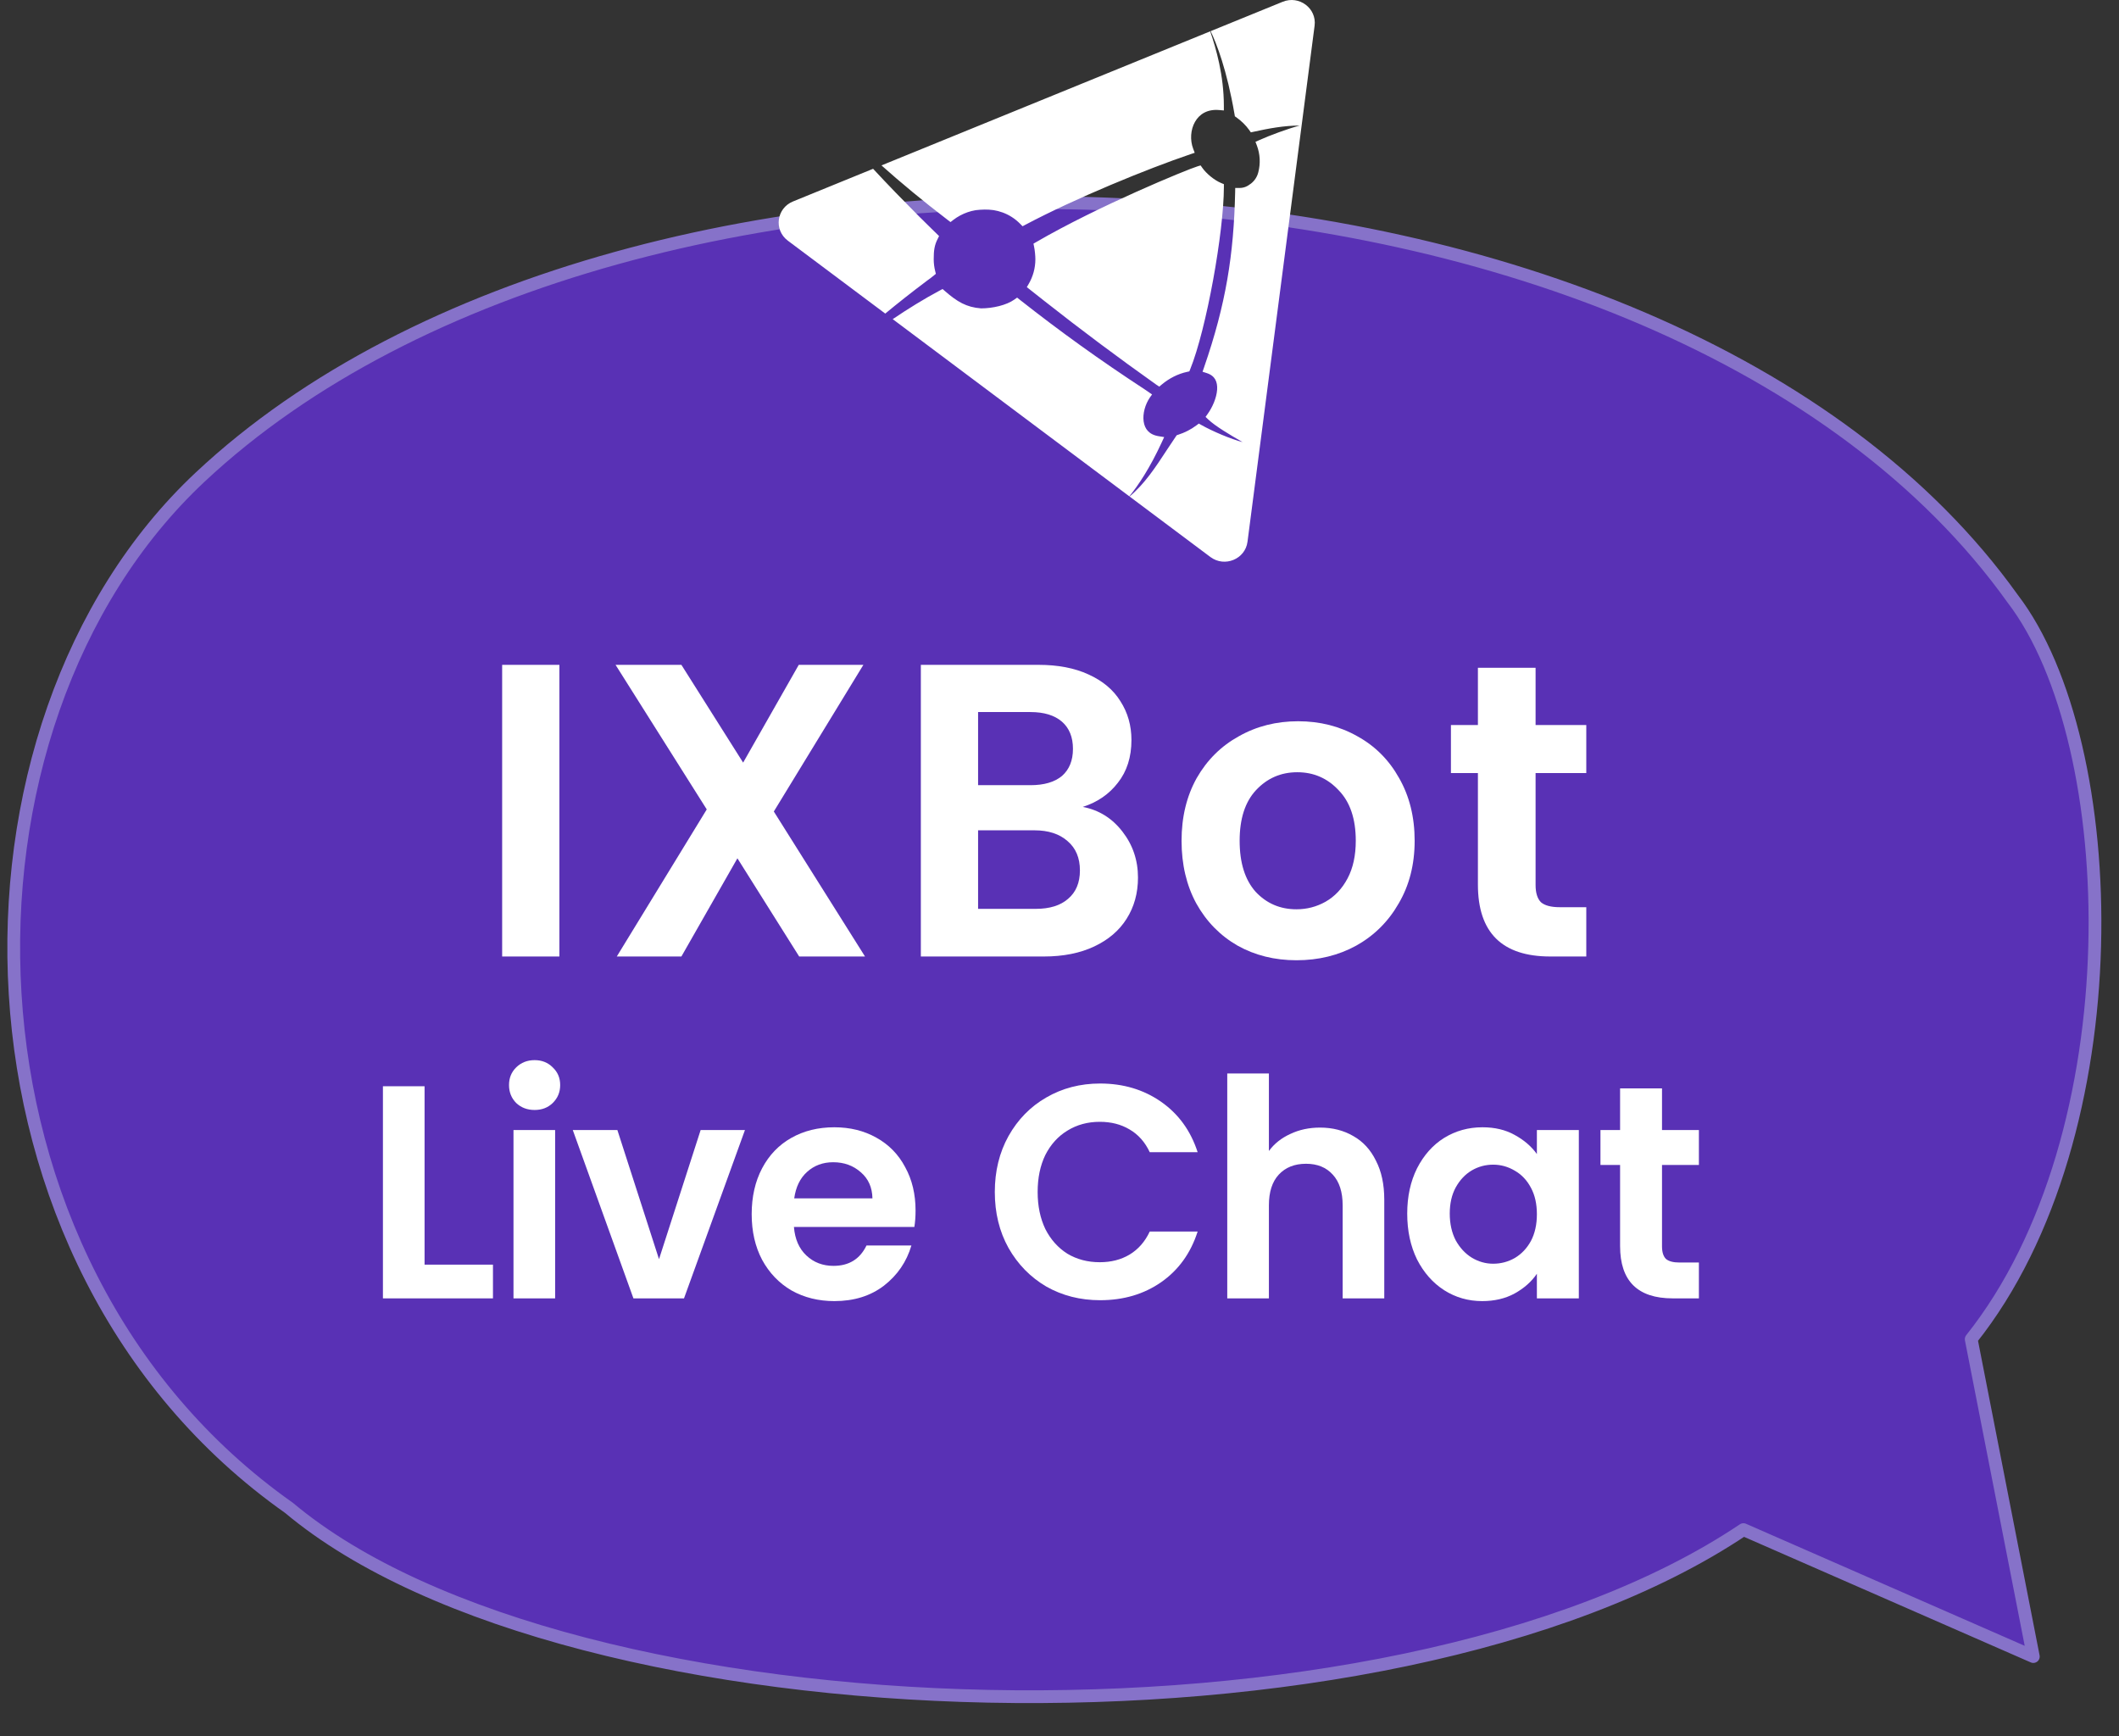
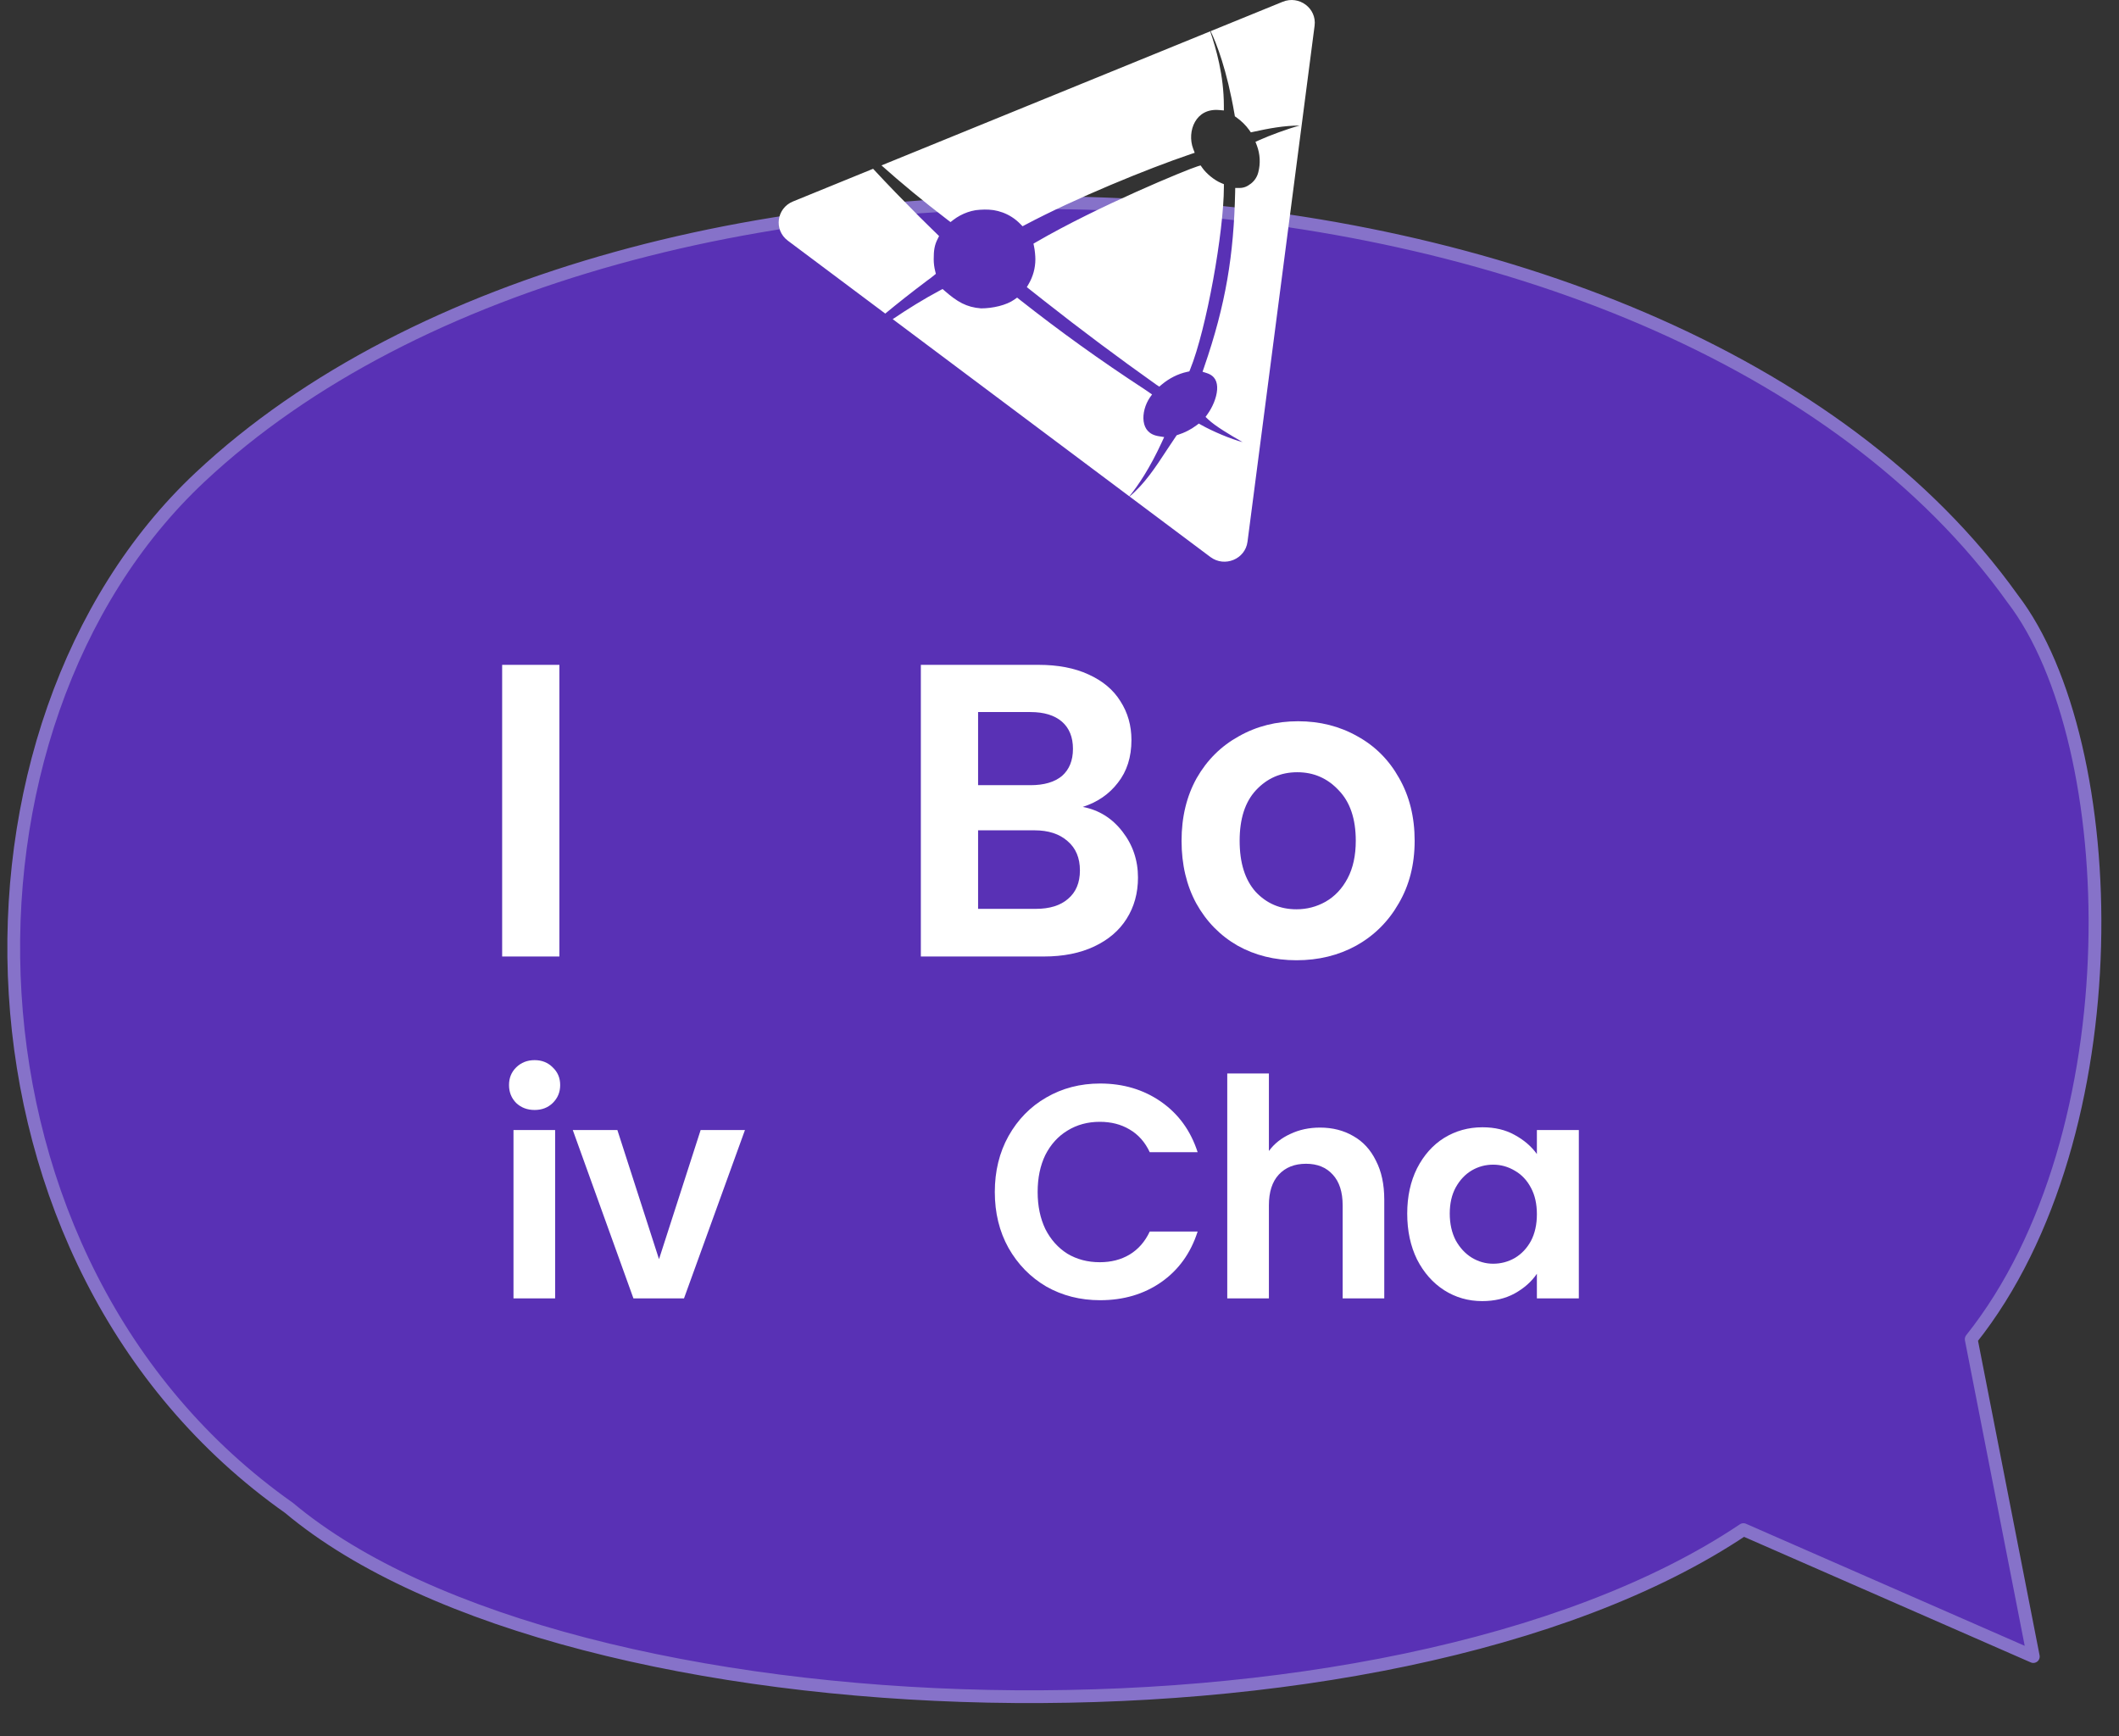
<svg xmlns="http://www.w3.org/2000/svg" width="83" height="68" viewBox="0 0 83 68" fill="none">
  <rect x="0" y="0" width="83" height="68" fill="#333333" stroke="none" />
  <path d="M11.319 59.058C22.307 68.267 54.381 69.244 68.289 59.91L79.644 64.882L77.211 52.451C83.606 44.424 83.172 29.103 78.833 23.446C65.307 4.518 24.679 2.899 7.833 18.693C-2.53 28.409 -2.274 49.472 11.319 59.058Z" fill="#5931B5" stroke="#8672C9" stroke-width="0.5" stroke-linecap="round" stroke-linejoin="round" />
  <path d="M21.911 26.04V37.463H19.669V26.04H21.911Z" fill="white" />
-   <path d="M31.303 37.463L28.884 33.617L26.69 37.463H24.159L27.683 31.702L24.111 26.04H26.69L29.108 29.869L31.287 26.04H33.818L30.31 31.784L33.882 37.463H31.303Z" fill="white" />
  <path d="M42.412 31.604C43.042 31.724 43.56 32.046 43.965 32.57C44.371 33.093 44.574 33.693 44.574 34.37C44.574 34.981 44.425 35.521 44.126 35.99C43.837 36.448 43.416 36.808 42.86 37.07C42.305 37.332 41.648 37.463 40.89 37.463H36.069V26.04H40.682C41.44 26.04 42.091 26.165 42.636 26.416C43.191 26.667 43.608 27.016 43.885 27.463C44.174 27.911 44.318 28.418 44.318 28.985C44.318 29.651 44.142 30.207 43.789 30.655C43.447 31.102 42.988 31.419 42.412 31.604ZM38.311 30.753H40.361C40.895 30.753 41.306 30.633 41.595 30.393C41.883 30.142 42.027 29.788 42.027 29.329C42.027 28.871 41.883 28.516 41.595 28.265C41.306 28.015 40.895 27.889 40.361 27.889H38.311V30.753ZM40.57 35.597C41.114 35.597 41.536 35.466 41.835 35.205C42.145 34.943 42.3 34.572 42.3 34.092C42.3 33.601 42.139 33.219 41.819 32.946C41.499 32.662 41.066 32.521 40.522 32.521H38.311V35.597H40.57Z" fill="white" />
  <path d="M50.782 37.61C49.928 37.61 49.159 37.419 48.476 37.038C47.792 36.645 47.253 36.094 46.858 35.385C46.473 34.675 46.281 33.857 46.281 32.93C46.281 32.002 46.479 31.184 46.874 30.475C47.28 29.766 47.83 29.22 48.524 28.838C49.218 28.445 49.992 28.249 50.846 28.249C51.7 28.249 52.475 28.445 53.169 28.838C53.863 29.22 54.407 29.766 54.803 30.475C55.208 31.184 55.411 32.002 55.411 32.93C55.411 33.857 55.203 34.675 54.786 35.385C54.381 36.094 53.825 36.645 53.121 37.038C52.427 37.419 51.647 37.61 50.782 37.61ZM50.782 35.614C51.188 35.614 51.567 35.516 51.919 35.319C52.282 35.112 52.571 34.806 52.784 34.403C52.998 33.999 53.105 33.508 53.105 32.93C53.105 32.068 52.88 31.408 52.432 30.949C51.994 30.48 51.455 30.246 50.814 30.246C50.173 30.246 49.634 30.48 49.196 30.949C48.769 31.408 48.556 32.068 48.556 32.93C48.556 33.792 48.764 34.457 49.18 34.926C49.608 35.385 50.142 35.614 50.782 35.614Z" fill="white" />
-   <path d="M60.148 30.278V34.664C60.148 34.97 60.217 35.194 60.356 35.336C60.505 35.466 60.751 35.532 61.093 35.532H62.134V37.463H60.724C58.834 37.463 57.889 36.525 57.889 34.648V30.278H56.832V28.396H57.889V26.154H60.148V28.396H62.134V30.278H60.148Z" fill="white" />
-   <path d="M16.63 49.532H19.309V50.853H14.999V42.545H16.63V49.532Z" fill="white" />
  <path d="M20.94 43.474C20.653 43.474 20.412 43.383 20.218 43.2C20.031 43.01 19.938 42.776 19.938 42.498C19.938 42.22 20.031 41.99 20.218 41.807C20.412 41.617 20.653 41.522 20.94 41.522C21.227 41.522 21.464 41.617 21.651 41.807C21.845 41.99 21.942 42.22 21.942 42.498C21.942 42.776 21.845 43.01 21.651 43.2C21.464 43.383 21.227 43.474 20.94 43.474ZM21.744 44.259V50.853H20.113V44.259H21.744Z" fill="white" />
  <path d="M25.813 49.318L27.444 44.259H29.18L26.792 50.853H24.811L22.435 44.259H24.182L25.813 49.318Z" fill="white" />
-   <path d="M35.862 47.413C35.862 47.651 35.846 47.866 35.815 48.056H31.098C31.136 48.532 31.299 48.905 31.587 49.175C31.874 49.445 32.227 49.58 32.647 49.58C33.253 49.58 33.684 49.314 33.94 48.782H35.699C35.513 49.417 35.155 49.941 34.627 50.353C34.099 50.758 33.451 50.96 32.682 50.96C32.06 50.96 31.501 50.822 31.004 50.544C30.515 50.258 30.131 49.857 29.851 49.342C29.579 48.826 29.443 48.231 29.443 47.556C29.443 46.874 29.579 46.275 29.851 45.759C30.123 45.243 30.503 44.846 30.993 44.569C31.482 44.291 32.045 44.152 32.682 44.152C33.295 44.152 33.843 44.287 34.324 44.557C34.813 44.827 35.19 45.212 35.454 45.711C35.726 46.203 35.862 46.771 35.862 47.413ZM34.173 46.937C34.165 46.509 34.014 46.168 33.718 45.914C33.423 45.652 33.062 45.521 32.635 45.521C32.231 45.521 31.89 45.648 31.61 45.902C31.338 46.148 31.171 46.493 31.109 46.937H34.173Z" fill="white" />
  <path d="M38.966 46.687C38.966 45.87 39.145 45.14 39.502 44.497C39.867 43.847 40.36 43.343 40.981 42.986C41.61 42.621 42.313 42.438 43.09 42.438C43.998 42.438 44.794 42.676 45.478 43.152C46.161 43.629 46.639 44.287 46.911 45.128H45.035C44.849 44.731 44.585 44.434 44.243 44.236C43.909 44.037 43.521 43.938 43.078 43.938C42.605 43.938 42.181 44.053 41.809 44.283C41.444 44.505 41.156 44.823 40.946 45.235C40.745 45.648 40.644 46.132 40.644 46.687C40.644 47.235 40.745 47.719 40.946 48.139C41.156 48.552 41.444 48.873 41.809 49.104C42.181 49.326 42.605 49.437 43.078 49.437C43.521 49.437 43.909 49.338 44.243 49.139C44.585 48.933 44.849 48.632 45.035 48.235H46.911C46.639 49.084 46.161 49.746 45.478 50.222C44.802 50.691 44.006 50.925 43.09 50.925C42.313 50.925 41.61 50.746 40.981 50.389C40.36 50.024 39.867 49.52 39.502 48.877C39.145 48.235 38.966 47.505 38.966 46.687Z" fill="white" />
  <path d="M51.705 44.164C52.195 44.164 52.63 44.275 53.01 44.497C53.391 44.712 53.686 45.033 53.895 45.462C54.113 45.882 54.221 46.39 54.221 46.985V50.853H52.591V47.211C52.591 46.687 52.462 46.287 52.206 46.009C51.95 45.723 51.6 45.581 51.158 45.581C50.707 45.581 50.35 45.723 50.086 46.009C49.83 46.287 49.702 46.687 49.702 47.211V50.853H48.071V42.045H49.702V45.081C49.911 44.795 50.191 44.573 50.54 44.414C50.89 44.247 51.278 44.164 51.705 44.164Z" fill="white" />
  <path d="M55.12 47.532C55.12 46.866 55.248 46.275 55.505 45.759C55.769 45.243 56.122 44.846 56.565 44.569C57.015 44.291 57.516 44.152 58.067 44.152C58.549 44.152 58.968 44.251 59.325 44.45C59.69 44.648 59.982 44.898 60.199 45.2V44.259H61.842V50.853H60.199V49.889C59.989 50.199 59.698 50.456 59.325 50.663C58.96 50.861 58.537 50.96 58.056 50.96C57.512 50.96 57.015 50.818 56.565 50.532C56.122 50.246 55.769 49.846 55.505 49.33C55.248 48.806 55.12 48.207 55.12 47.532ZM60.199 47.556C60.199 47.152 60.121 46.806 59.966 46.521C59.811 46.227 59.601 46.005 59.337 45.854C59.073 45.696 58.789 45.616 58.487 45.616C58.184 45.616 57.904 45.692 57.648 45.842C57.392 45.993 57.182 46.215 57.019 46.509C56.864 46.795 56.786 47.136 56.786 47.532C56.786 47.929 56.864 48.278 57.019 48.58C57.182 48.873 57.392 49.1 57.648 49.258C57.912 49.417 58.191 49.496 58.487 49.496C58.789 49.496 59.073 49.421 59.337 49.27C59.601 49.112 59.811 48.889 59.966 48.604C60.121 48.31 60.199 47.961 60.199 47.556Z" fill="white" />
-   <path d="M65.1 45.628V48.818C65.1 49.04 65.151 49.203 65.252 49.306C65.36 49.401 65.539 49.449 65.788 49.449H66.545V50.853H65.52C64.145 50.853 63.458 50.171 63.458 48.806V45.628H62.689V44.259H63.458V42.629H65.1V44.259H66.545V45.628H65.1Z" fill="white" />
  <path fill-rule="evenodd" clip-rule="evenodd" d="M50.241 0.07C50.886 -0.194 51.581 0.326 51.492 1.007L48.864 21.219C48.776 21.901 47.967 22.233 47.41 21.816L44.244 19.446C44.832 18.956 45.265 18.295 45.687 17.651L45.687 17.65C45.812 17.46 45.936 17.271 46.062 17.088L46.095 17.044L46.147 17.028C46.407 16.945 46.651 16.82 46.868 16.657L46.957 16.59L47.055 16.645C47.487 16.889 48.224 17.203 48.672 17.316L48.59 17.269C48.23 17.06 47.601 16.694 47.324 16.427L47.221 16.329L47.303 16.213C47.489 15.954 47.652 15.586 47.674 15.263C47.685 15.104 47.66 14.967 47.599 14.86C47.54 14.757 47.439 14.668 47.266 14.612L47.103 14.56L47.158 14.401C48.021 11.909 48.326 9.972 48.38 7.524L48.383 7.362L48.548 7.362C48.721 7.361 48.847 7.308 49 7.19C49.143 7.079 49.245 6.921 49.287 6.746C49.377 6.4 49.358 6.035 49.231 5.699L49.176 5.555L49.318 5.491C49.732 5.303 50.462 5.035 50.906 4.918C50.293 4.918 49.697 5.031 49.106 5.16L48.995 5.184L48.931 5.092C48.798 4.905 48.619 4.732 48.426 4.595L48.369 4.556L48.358 4.488C48.056 2.723 47.649 1.702 47.42 1.22L50.241 0.07ZM34.527 6.478C35.273 7.144 36.149 7.873 37.127 8.619L37.231 8.698L37.334 8.618C37.673 8.357 38.1 8.201 38.564 8.201C39.018 8.201 39.537 8.336 39.964 8.771L40.053 8.862L40.166 8.802C42.116 7.768 44.954 6.607 46.632 6.039L46.796 5.984L46.736 5.825C46.606 5.482 46.634 5.075 46.809 4.77C46.978 4.475 47.286 4.269 47.754 4.31L47.938 4.326V4.145C47.938 2.956 47.632 1.894 47.403 1.227L34.527 6.478ZM34.675 12.282C35.148 11.89 35.691 11.46 36.313 10.992C36.419 10.918 36.476 10.874 36.577 10.791L36.657 10.725L36.632 10.624C36.594 10.473 36.573 10.316 36.573 10.153C36.573 9.817 36.599 9.604 36.732 9.349C36.739 9.335 36.745 9.321 36.752 9.308C36.761 9.287 36.771 9.266 36.783 9.246C36.676 9.141 36.579 9.046 36.487 8.957C36.318 8.792 36.167 8.645 36.006 8.483C35.39 7.864 34.787 7.246 34.199 6.611L31.061 7.891C30.413 8.155 30.301 9.008 30.858 9.425L34.675 12.282ZM44.236 19.44L34.967 12.5C35.559 12.099 36.189 11.71 36.816 11.375L36.92 11.32L37.009 11.397C37.488 11.816 37.857 12.037 38.43 12.078C38.884 12.077 39.42 11.956 39.735 11.731L39.84 11.656L39.94 11.736C41.553 13.005 43.057 14.086 44.855 15.263L45.126 15.45L45.044 15.563C44.856 15.836 44.753 16.203 44.796 16.506C44.817 16.656 44.872 16.783 44.962 16.88C45.051 16.976 45.184 17.052 45.382 17.084L45.6 17.119L45.509 17.316C45.036 18.345 44.576 19.022 44.236 19.44ZM47.939 7.323L47.939 7.213L47.835 7.17C47.556 7.055 47.248 6.792 47.097 6.578L47.027 6.479L46.909 6.514C46.706 6.575 45.73 6.966 44.511 7.512C43.287 8.061 41.804 8.773 40.584 9.483L40.48 9.543L40.504 9.66C40.532 9.789 40.555 10.014 40.555 10.153C40.555 10.506 40.459 10.838 40.292 11.123L40.22 11.246L40.333 11.335C40.4 11.388 40.738 11.655 40.899 11.782C42.334 12.913 43.775 13.99 45.3 15.072L45.407 15.143L45.505 15.061C45.79 14.822 46.139 14.641 46.498 14.565L46.586 14.546L46.619 14.464C46.94 13.673 47.269 12.323 47.518 10.961C47.767 9.599 47.938 8.205 47.939 7.323Z" fill="white" />
</svg>